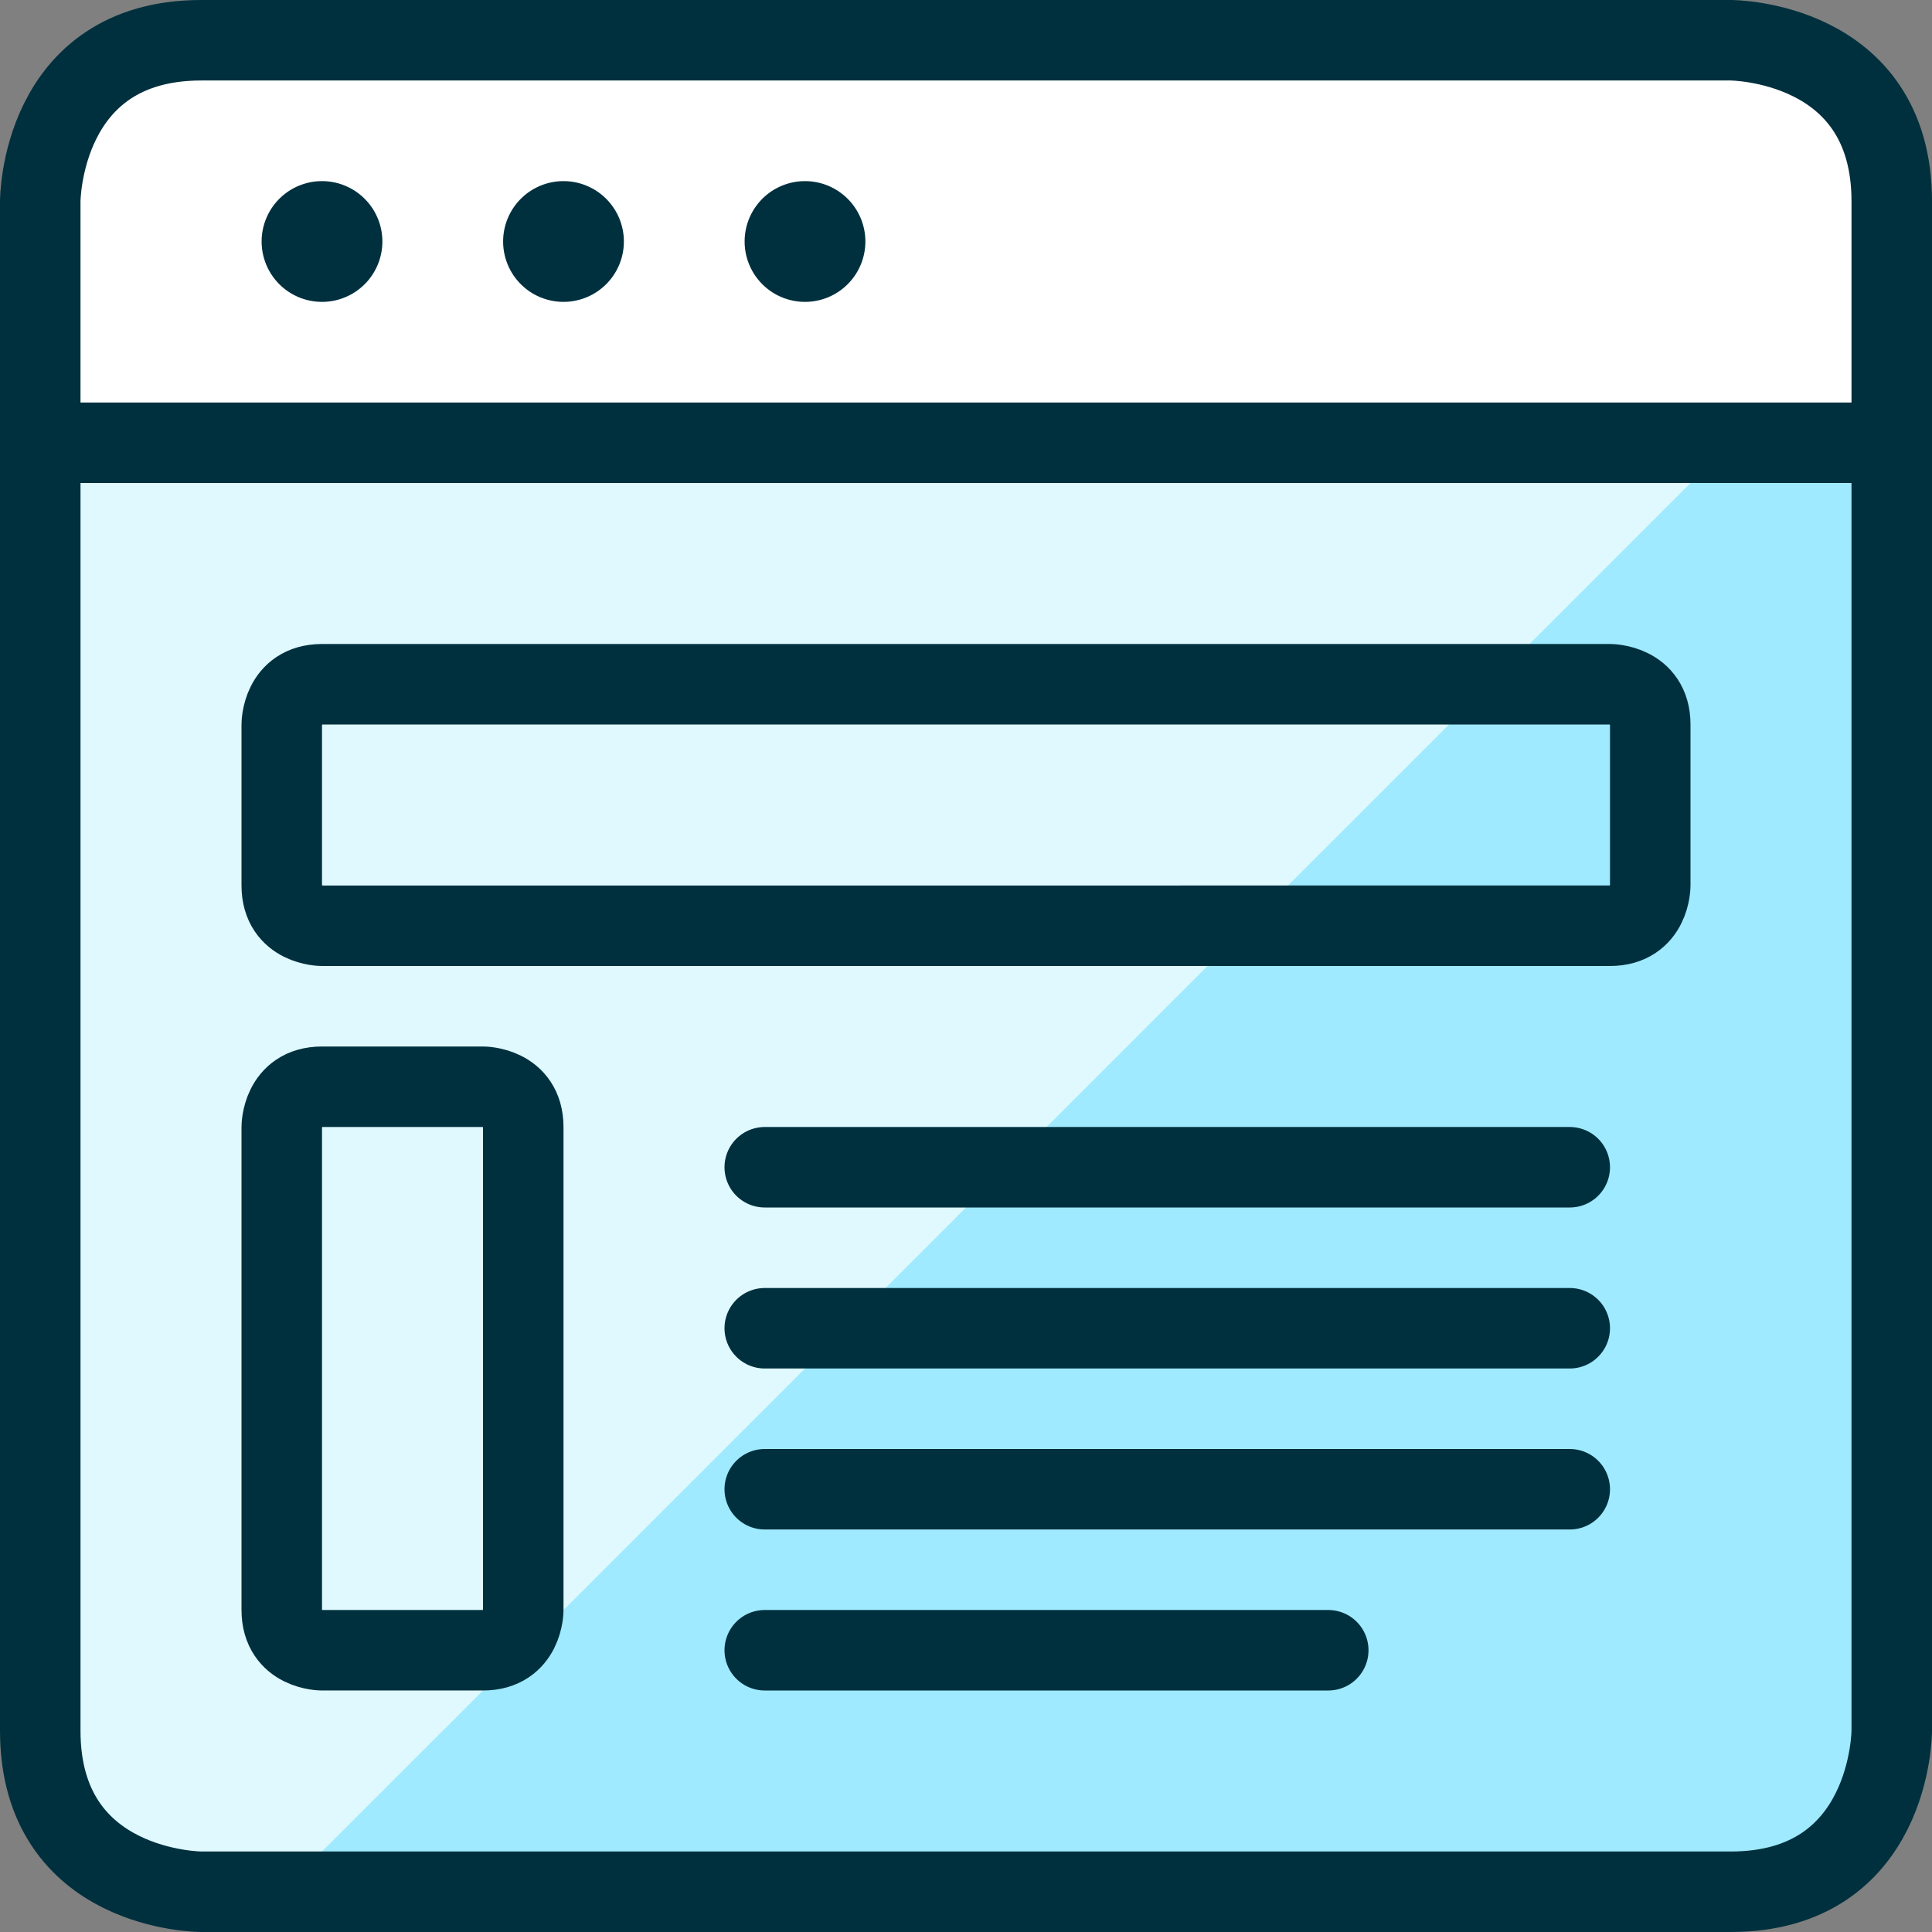
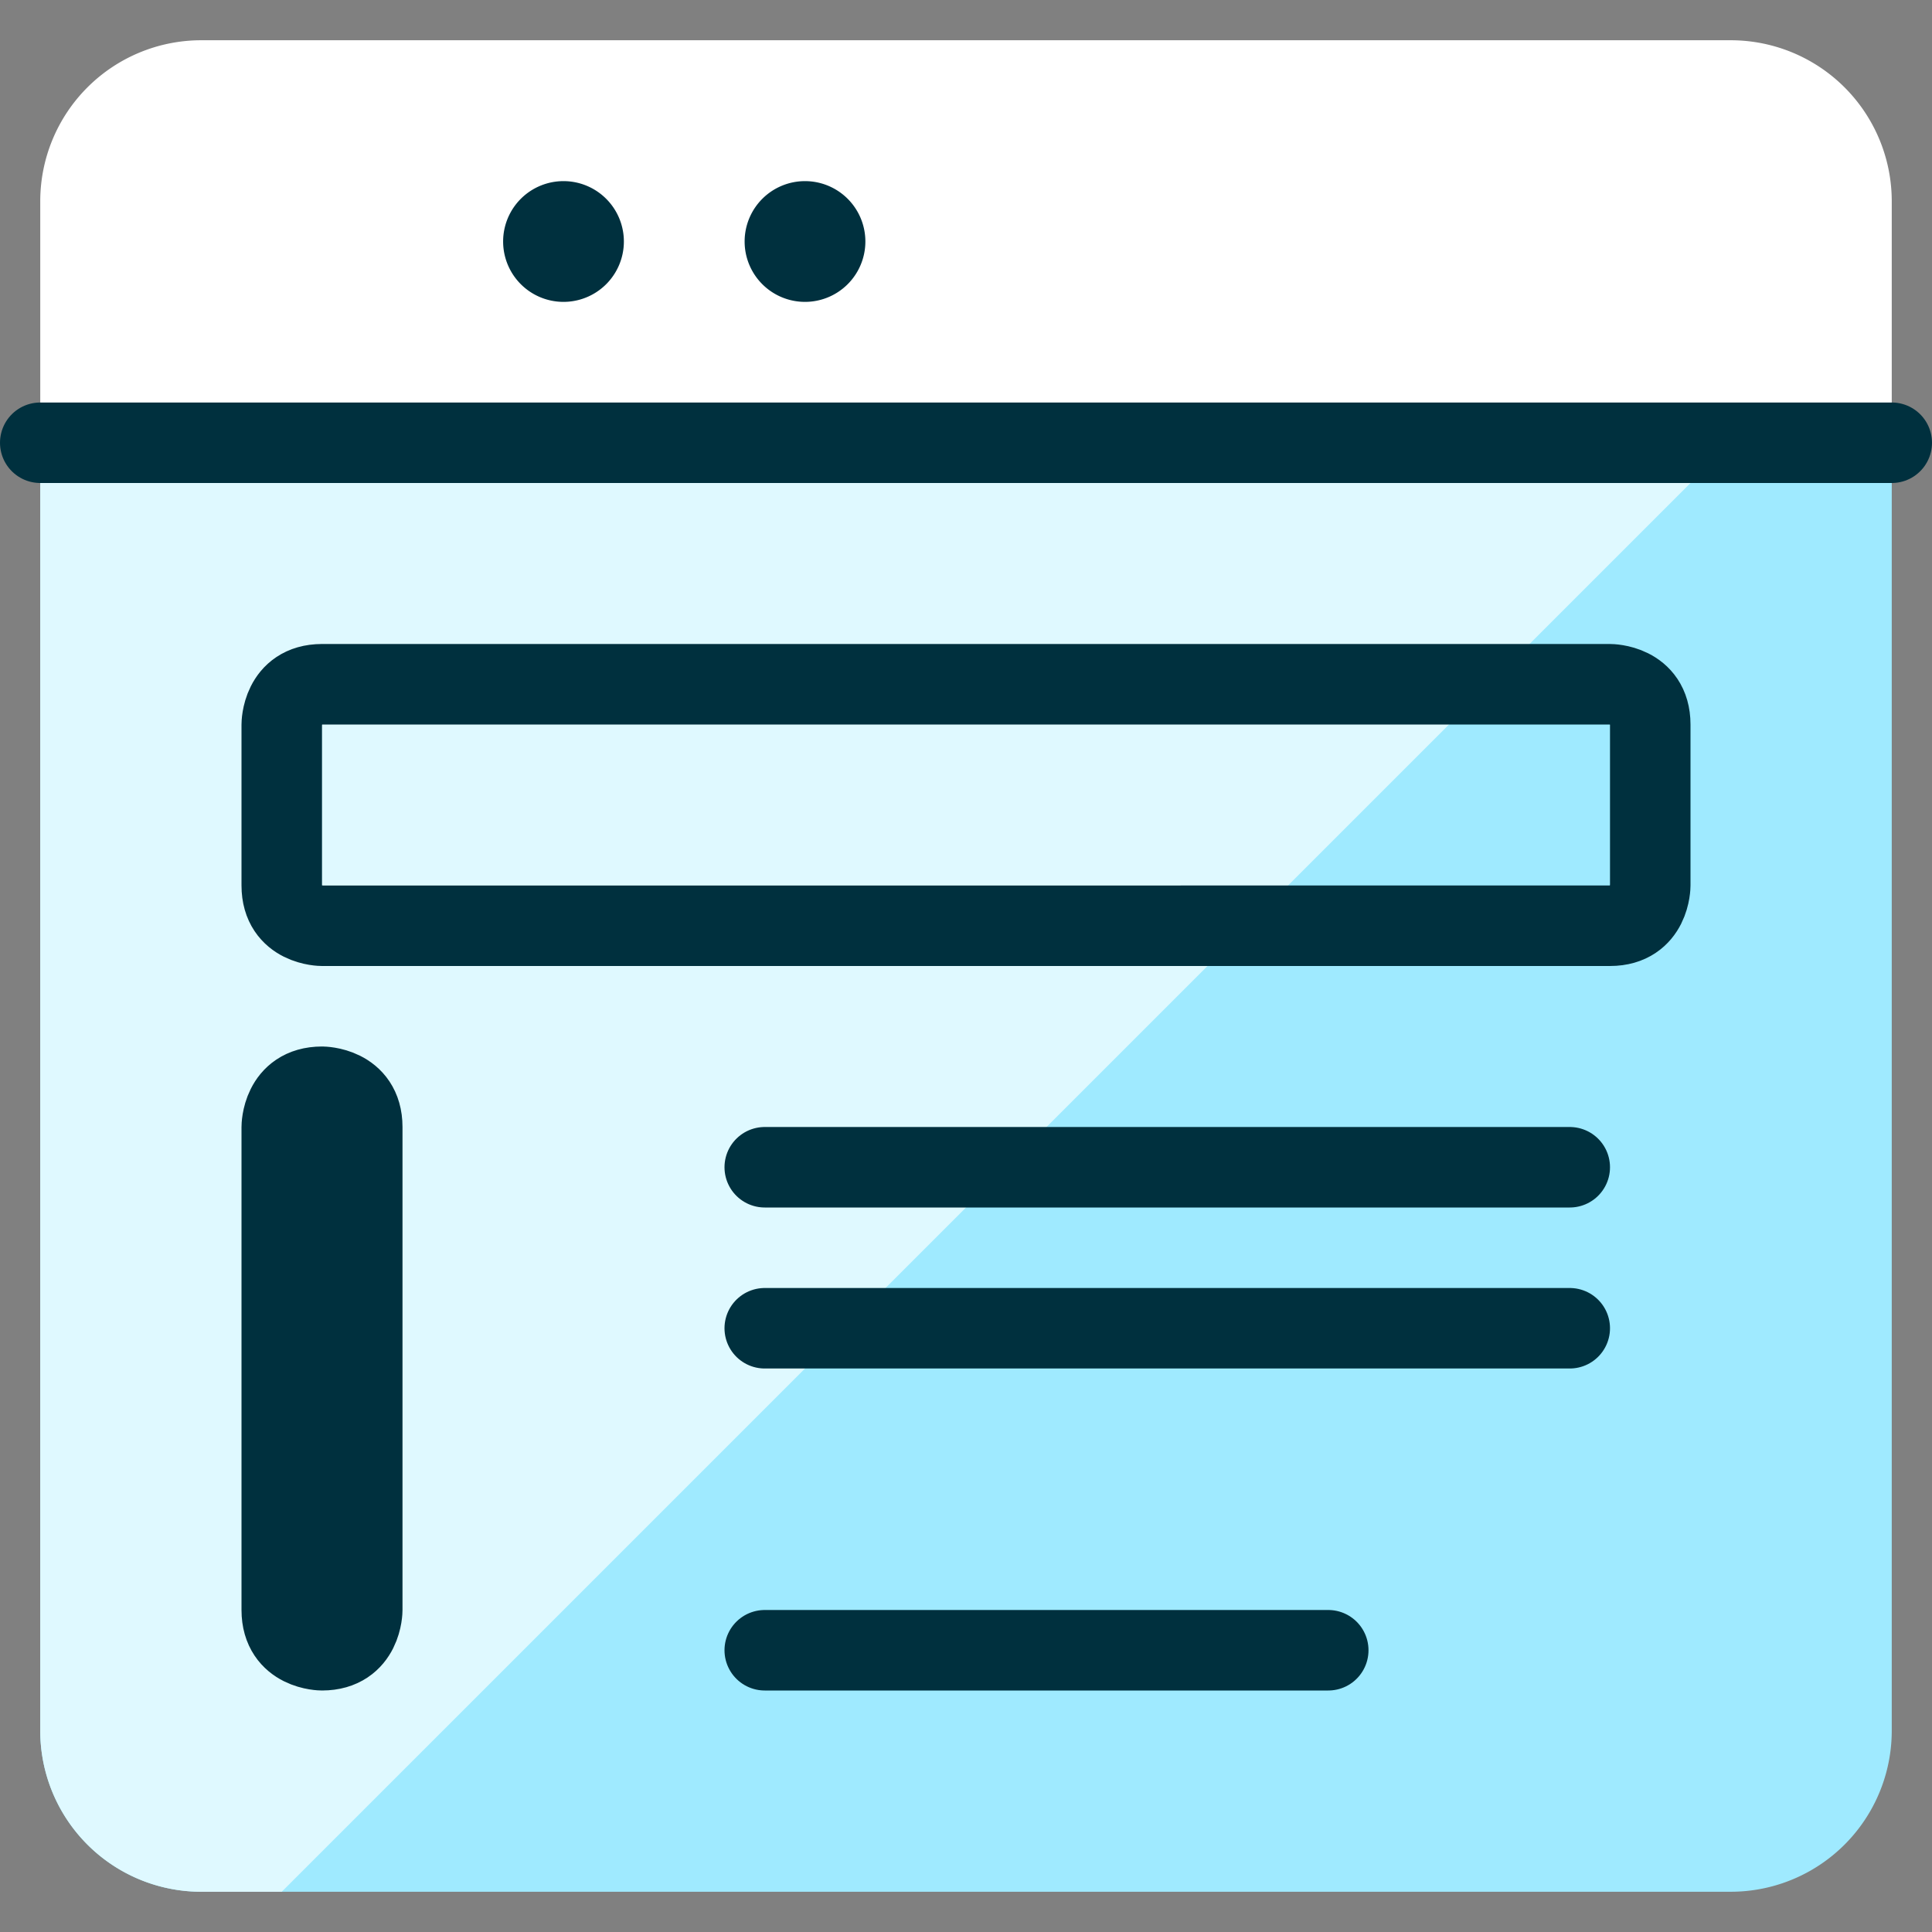
<svg xmlns="http://www.w3.org/2000/svg" viewBox="0 0 24 24" height="24" width="24" id="Browser-Page-Text--Streamline-Ultimate.svg">
  <rect x="0" y="0" width="24" height="24" fill="#808080" stroke="none" />
  <desc>Browser Page Text Streamline Icon: https://streamlinehq.com</desc>
  <defs />
  <path d="M23.5 5.5v16a2 2 0 0 1 -2 2h-19a2 2 0 0 1 -2 -2v-16Z" fill="#9feaff" stroke-width="1" />
  <path d="M0.5 5.5v16a1.963 1.963 0 0 0 0.01 0.2 2 2 0 0 0 1.99 1.8h1l18 -18Z" fill="#dff9ff" stroke-width="1" />
  <path d="M23.5 5.5H0.5v-3a2 2 0 0 1 2 -2h19a2 2 0 0 1 2 2Z" fill="#ffffff" stroke-width="1" />
-   <path d="M2.5 0.5h19s2 0 2 2v19s0 2 -2 2h-19s-2 0 -2 -2v-19s0 -2 2 -2" stroke="#00303e" stroke-linecap="round" stroke-linejoin="round" fill="none" stroke-width="1" />
  <path d="m0.5 5.5 23 0" stroke="#00303e" stroke-linecap="round" stroke-linejoin="round" fill="none" stroke-width="1" />
-   <path d="M4 2.75a0.25 0.25 0 1 1 -0.25 0.25 0.25 0.25 0 0 1 0.25 -0.25" stroke="#00303e" stroke-linecap="round" stroke-linejoin="round" fill="none" stroke-width="1" />
  <path d="M7 2.75a0.25 0.25 0 1 1 -0.25 0.25 0.25 0.25 0 0 1 0.25 -0.25" stroke="#00303e" stroke-linecap="round" stroke-linejoin="round" fill="none" stroke-width="1" />
  <path d="M10 2.75a0.25 0.25 0 1 1 -0.25 0.25 0.25 0.25 0 0 1 0.25 -0.25" stroke="#00303e" stroke-linecap="round" stroke-linejoin="round" fill="none" stroke-width="1" />
  <path d="M4 8.5h16s0.5 0 0.5 0.5v2s0 0.5 -0.5 0.5H4s-0.5 0 -0.5 -0.5V9s0 -0.5 0.5 -0.5" fill="#9feaff" stroke-width="1" />
  <path d="M4 8.5a0.5 0.5 0 0 0 -0.5 0.5v2a0.5 0.5 0 0 0 0.5 0.5h11.5l3 -3Z" fill="#dff9ff" stroke-width="1" />
  <path d="M4 8.5h16s0.5 0 0.5 0.5v2s0 0.5 -0.5 0.5H4s-0.5 0 -0.5 -0.5V9s0 -0.5 0.5 -0.5" stroke="#00303e" stroke-linecap="round" stroke-linejoin="round" fill="none" stroke-width="1" />
-   <path d="M4 13.5h2s0.5 0 0.5 0.5v6s0 0.5 -0.5 0.5H4s-0.5 0 -0.5 -0.5v-6s0 -0.5 0.5 -0.5" fill="#dff9ff" stroke="#00303e" stroke-linecap="round" stroke-linejoin="round" stroke-width="1" />
+   <path d="M4 13.5s0.5 0 0.5 0.5v6s0 0.5 -0.5 0.5H4s-0.5 0 -0.5 -0.5v-6s0 -0.5 0.5 -0.5" fill="#dff9ff" stroke="#00303e" stroke-linecap="round" stroke-linejoin="round" stroke-width="1" />
  <path d="m9.5 14.5 10 0" stroke="#00303e" stroke-linecap="round" stroke-linejoin="round" fill="none" stroke-width="1" />
  <path d="m9.5 16.5 10 0" stroke="#00303e" stroke-linecap="round" stroke-linejoin="round" fill="none" stroke-width="1" />
-   <path d="m9.5 18.5 10 0" stroke="#00303e" stroke-linecap="round" stroke-linejoin="round" fill="none" stroke-width="1" />
  <path d="m9.5 20.5 7 0" stroke="#00303e" stroke-linecap="round" stroke-linejoin="round" fill="none" stroke-width="1" />
</svg>